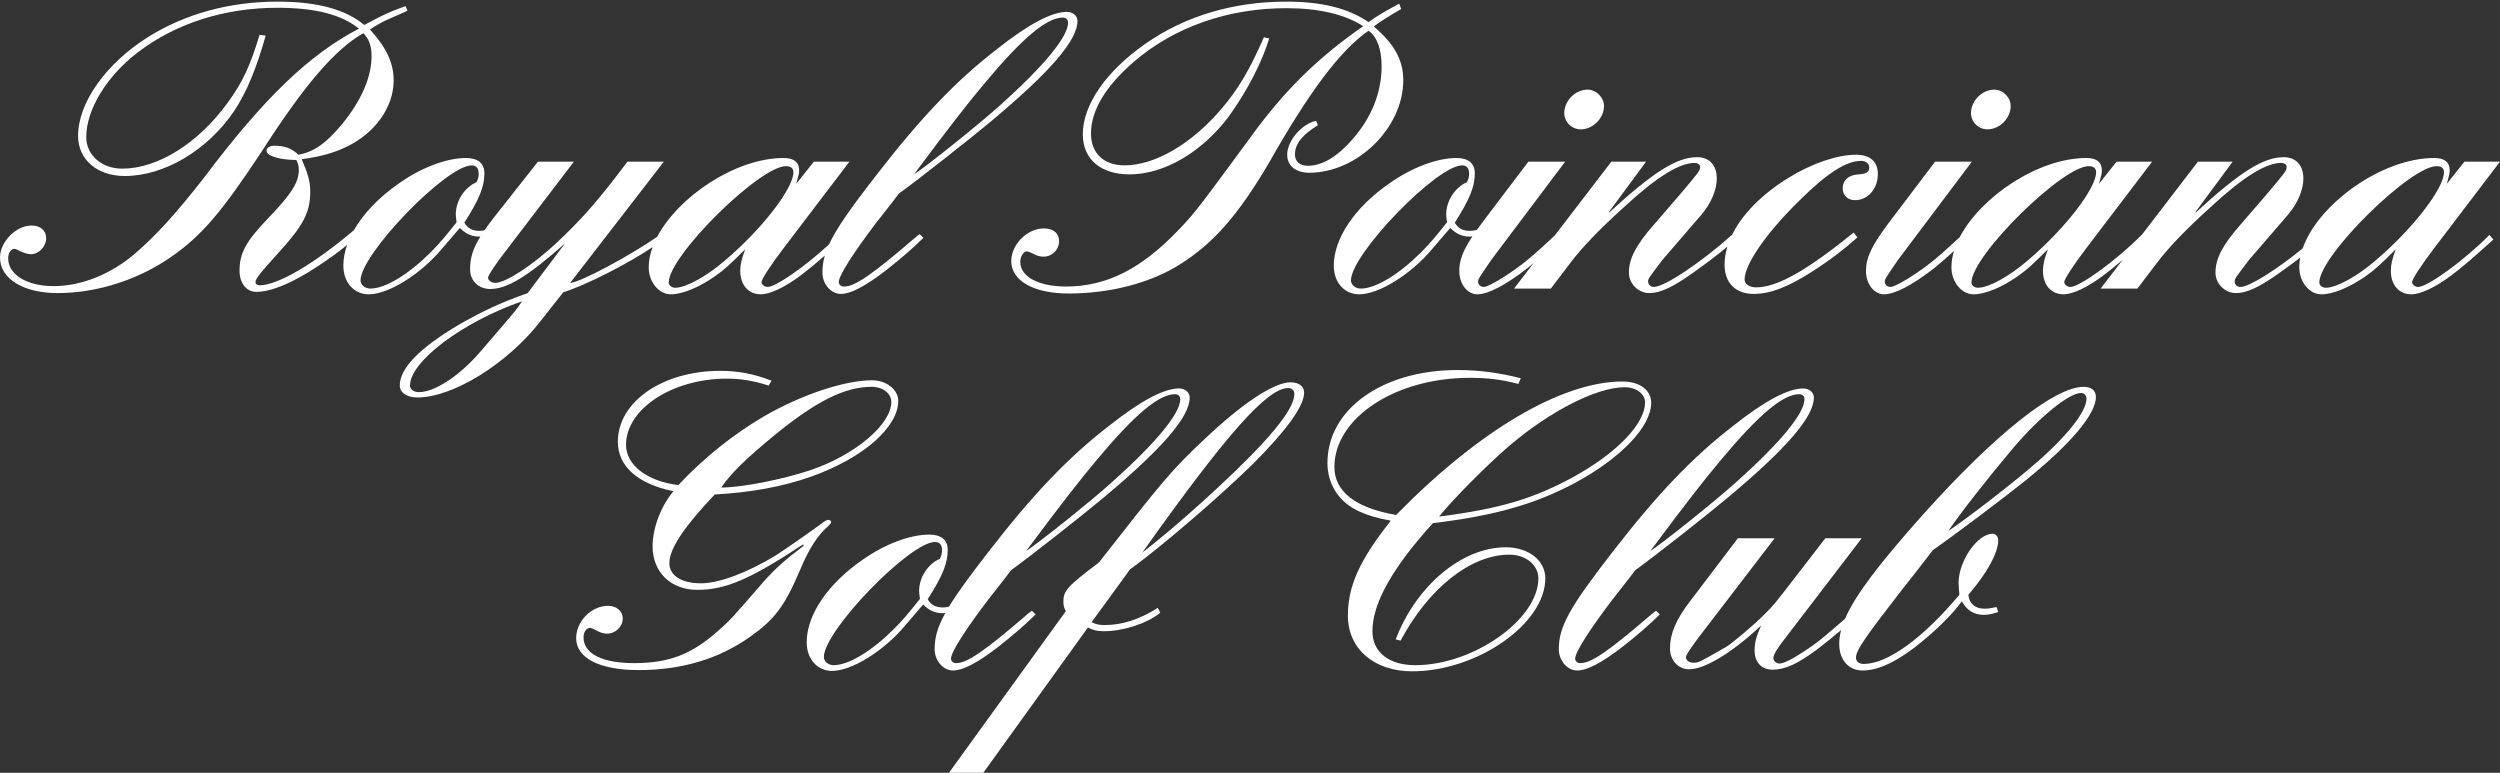
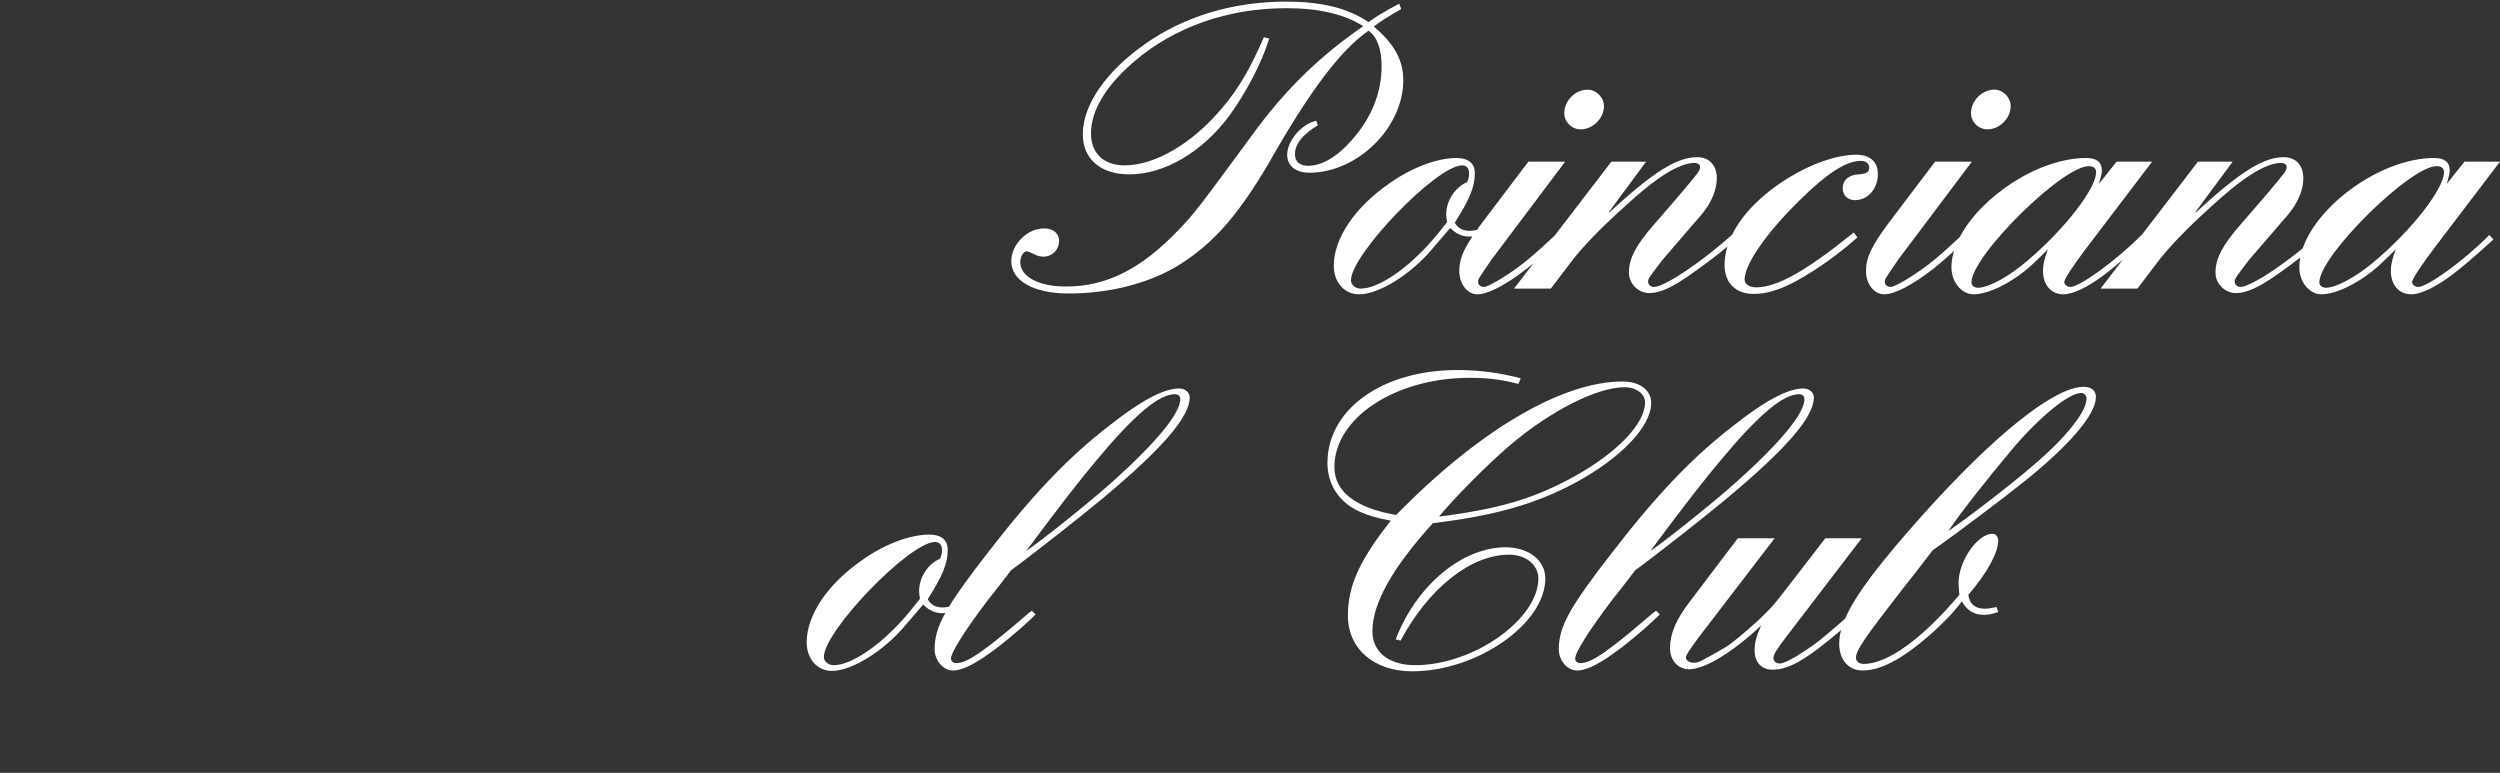
<svg xmlns="http://www.w3.org/2000/svg" width="427px" height="132px" viewBox="0 0 427 132" version="1.1">
  <rect x="0" y="0" width="427" height="132" fill="#333333" stroke="none" />
  <title>logotype</title>
  <desc>Created with Sketch.</desc>
  <defs />
  <g id="Symbols" stroke="none" stroke-width="1" fill="none" fill-rule="evenodd">
    <g id="Desktop-/-homepage-/-banner" transform="translate(-507, -472)" fill="#FFFFFF">
      <g id="Logo-/-logotype" transform="translate(507, 472)">
        <g id="Group">
          <g id="RPLogo">
-             <path d="M134.466,28.385 C135.164,28.455 135.513,28.805 135.513,29.434 C135.513,32.16 130.207,39.082 123.854,44.466 C120.712,47.192 117.152,49.15 115.336,49.15 C114.708,49.15 114.219,48.73 114.219,48.241 C114.219,43.627 130.207,27.896 134.466,28.385 Z M82.174,59.917 C78.613,64.112 74.284,66.978 71.561,66.978 C70.654,66.978 70.025,66.489 70.025,65.86 C70.025,61.735 78.962,55.023 89.155,51.457 C88.318,52.785 88.318,52.785 82.174,59.917 Z M77.985,37.963 C76.1,40.341 75.053,41.599 73.657,42.997 C69.817,46.843 65.837,49.29 63.254,49.29 C62.346,49.29 61.578,48.66 61.578,47.891 C61.578,43.417 76.24,28.245 80.569,28.245 C81.337,28.245 81.756,28.735 81.756,29.644 C81.756,30.203 81.686,30.482 81.406,31.112 C79.312,32.021 77.846,34.328 77.846,36.635 C77.846,36.985 77.916,37.404 77.985,37.963 Z M168.257,14.122 C174.68,6.432 178.8,3.006 181.522,3.006 C182.081,3.006 182.43,3.355 182.43,3.845 C182.43,6.292 178.311,11.256 170.91,17.898 C167.21,21.254 157.994,28.595 156.109,29.783 C162.462,21.254 165.325,17.618 168.257,14.122 Z M110.798,45.654 C110.798,48.171 112.544,50.269 114.568,50.269 C116.593,50.269 119.386,49.08 122.109,47.192 C123.714,46.074 124.831,45.025 127.275,42.578 C126.647,44.326 126.437,45.165 126.437,46.283 C126.437,48.66 127.834,50.269 129.928,50.269 C131.534,50.269 134.047,49.08 136.84,46.982 C138.006,46.095 139.145,45.172 140.874,43.659 C140.585,44.663 140.47,45.595 140.47,46.563 C140.47,48.521 141.936,50.199 143.612,50.199 C145.288,50.199 147.731,48.94 151.362,46.144 C153.945,44.116 156.109,42.228 157.715,40.62 L157.087,39.991 L156.598,40.341 C149.058,46.843 146.056,48.94 144.17,48.94 C143.612,48.94 143.263,48.591 143.263,48.171 C143.263,47.052 145.846,43.067 149.616,38.103 C151.85,35.307 153.107,33.629 153.526,33.069 C156.737,30.762 165.534,23.841 169.305,20.694 C179.498,12.165 184.036,6.851 184.036,3.565 C184.036,2.726 183.268,2.027 182.221,2.027 C179.637,2.027 175.658,4.124 170.282,8.389 C163.3,13.773 157.296,20.065 149.616,29.993 C145.243,35.623 142.834,39.064 141.6,41.741 C137.557,45.479 132.52,49.01 131.115,49.01 C130.556,49.01 130.068,48.591 130.068,48.171 C130.068,47.682 131.674,45.235 133.908,42.298 L145.078,27.616 L139.004,27.616 L136.002,31.391 C136.421,29.853 136.491,29.644 136.491,29.084 C136.491,27.686 135.583,26.987 133.838,26.987 C125.661,26.987 115.889,33.555 112.254,40.433 C107.84,43.53 99.007,48.311 97.394,48.311 L113.382,27.616 L107.168,27.616 L105.143,30.273 C101.303,35.237 98.93,37.824 95.09,41.459 C90.971,45.305 86.363,48.311 84.617,48.311 C83.919,48.311 83.361,47.891 83.361,47.402 C83.361,47.052 84.687,45.025 86.502,42.718 L98.022,27.616 L91.878,27.616 L84.268,37.264 C83.686,38.02 83.181,38.705 82.746,39.337 C82.425,39.399 82.175,39.432 81.895,39.432 C80.708,39.432 79.871,39.012 79.312,38.033 C81.895,33.978 82.733,31.881 82.733,29.574 C82.733,27.896 81.616,26.987 79.591,26.987 C76.31,26.987 71.981,28.595 68.141,31.321 C64.699,33.701 62.028,36.515 60.408,39.381 L60.392,39.362 C53.619,45.095 47.406,48.73 44.334,48.73 C43.915,48.73 43.636,48.521 43.636,48.171 C43.636,47.612 44.543,46.493 47.475,43.277 C51.874,38.453 52.991,36.285 52.991,32.65 C52.991,31.042 52.572,29.574 51.525,27.196 C54.597,26.777 56.971,26.148 59.135,25.099 C64.022,22.792 67.234,18.317 67.234,13.773 C67.234,10.766 66.047,8.18 63.184,5.033 C64.371,4.264 65.488,3.635 66.326,3.285 L69.189,2.027 L69.607,1.817 L69.258,1.048 C66.675,1.957 65.767,2.377 62.207,4.264 C59.065,1.607 54.178,0.279 47.406,0.279 C39.167,0.279 31.627,2.377 25.344,6.292 C18.083,10.836 13.335,17.548 13.335,23.211 C13.335,27.266 16.616,30.063 21.294,30.063 C28.066,30.063 35.467,25.658 40.005,18.946 C42.169,15.66 43.775,11.745 45.381,6.082 L44.334,5.942 C42.728,11.256 41.471,13.982 38.888,17.548 C33.861,24.47 26.949,28.805 20.875,28.805 C17.384,28.805 14.731,26.497 14.731,23.421 C14.731,18.737 18.222,13.004 23.528,8.949 C30.021,3.985 38.329,1.328 47.406,1.328 C53.899,1.328 58.367,2.516 61.299,4.894 C52.851,9.298 45.102,16.709 34.908,30.273 C30.161,36.355 26.74,40.131 23.179,43.207 C18.99,46.843 13.894,48.87 9.146,48.87 C4.608,48.87 1.396,46.913 1.396,44.116 C1.396,43.207 1.885,42.508 2.444,42.508 C2.653,42.508 3.002,42.648 3.351,42.857 C4.049,43.207 4.748,43.417 5.306,43.417 C6.633,43.417 7.889,42.088 7.889,40.69 C7.889,39.362 6.912,38.523 5.376,38.523 C2.723,38.523 0,41.319 0,43.976 C0,47.612 3.98,50.059 9.844,50.059 C16.616,50.059 23.738,47.752 29.393,43.766 C34.559,40.131 37.911,36.146 44.613,26.008 C52.014,14.472 57.18,8.459 62.067,5.663 C63.045,6.711 63.464,7.83 63.464,9.578 C63.464,13.144 61.718,17.199 58.437,21.184 C55.784,24.4 53.689,25.938 50.966,26.427 C49.779,25.309 48.593,24.889 46.847,24.889 C46.079,24.889 45.521,25.239 45.521,25.728 C45.521,26.637 47.545,27.266 50.617,27.336 C50.966,28.035 51.036,28.455 51.036,29.084 C51.036,31.112 49.779,33.139 45.94,37.124 C42.03,41.18 40.913,43.207 40.913,46.213 C40.913,48.381 42.1,49.849 43.775,49.849 C46.289,49.849 49.919,48.381 54.318,45.444 C56.289,44.159 57.957,42.935 59.286,41.829 C58.867,43.03 58.646,44.221 58.646,45.374 C58.646,48.241 60.461,50.269 62.975,50.269 C66.326,50.269 71.772,46.913 75.472,42.508 L77.985,39.571 L78.544,38.942 C79.521,39.921 80.569,40.41 81.825,40.41 C81.903,40.41 81.977,40.408 82.049,40.404 C80.735,42.533 80.289,44.098 80.289,46.004 C80.289,47.961 81.755,49.36 83.71,49.36 C86.642,49.36 90.063,47.262 96.486,41.599 L90.133,50.059 C85.385,51.737 82.313,53.205 78.404,55.442 C71.561,59.497 68.28,62.923 68.28,65.86 C68.28,67.048 69.467,67.887 71.282,67.887 C77.356,67.887 86.642,62.154 92.297,54.883 C95.858,50.338 95.858,50.338 96.207,49.919 C100.045,48.749 107.47,44.917 111.461,42.205 C111.033,43.372 110.798,44.531 110.798,45.654 Z" id="Fill-1566" />
            <path d="M239.679,13.703 C239.679,10.277 238.143,7.48 234.653,4.544 C235.141,4.055 237.375,2.656 239.33,1.538 L238.981,0.629 C236.119,2.167 235.211,2.726 233.745,3.775 C230.254,1.398 225.786,0.279 219.642,0.279 C210.705,0.279 202.397,2.726 195.625,7.48 C188.923,12.165 184.943,17.898 184.943,22.932 C184.943,27.196 188.015,29.783 192.902,29.783 C198.906,29.783 205.399,25.938 210.007,19.716 C213.009,15.521 215.523,10.696 216.779,6.571 L215.872,6.362 C213.568,11.675 211.473,15.311 208.611,18.597 C203.514,24.61 197.231,28.245 192.064,28.245 C188.504,28.245 186.339,26.148 186.339,22.792 C186.339,18.877 188.853,14.682 193.74,10.487 C200.582,4.614 209.728,1.398 219.712,1.398 C225.297,1.398 229.696,2.446 232.837,4.474 C225.576,9.508 220.2,14.682 214.894,21.673 C204.492,35.796 204.282,36.146 201.28,39.292 C194.927,45.934 188.992,48.94 182.08,48.94 C177.403,48.94 174.261,47.262 174.261,44.745 C174.261,43.836 174.819,42.927 175.378,42.927 C175.587,42.927 176.076,43.137 176.635,43.417 C177.123,43.696 177.682,43.836 178.241,43.836 C179.707,43.836 180.894,42.648 180.894,41.18 C180.894,39.851 179.916,39.012 178.31,39.012 C175.448,39.012 172.725,41.739 172.725,44.605 C172.725,47.961 176.565,50.129 182.499,50.129 C189.69,50.129 196.602,48.311 201.629,45.095 C207.284,41.529 211.473,36.705 216.57,28.105 C223.691,15.521 228.928,8.599 233.745,5.243 C235.211,6.292 235.979,8.389 235.979,11.326 C235.979,15.8 234.234,20.135 231.022,23.771 C228.439,26.777 225.786,28.315 223.412,28.315 C222.016,28.315 221.178,27.616 221.178,26.357 C221.178,24.61 222.435,23.002 225.088,21.394 L224.808,20.624 C222.295,21.184 219.851,24.05 219.851,26.427 C219.851,28.315 221.318,29.504 223.621,29.504 C231.86,29.504 239.679,21.813 239.679,13.703" id="Fill-1567" />
            <path d="M249.734,28.245 C250.502,28.245 250.92,28.735 250.92,29.644 C250.92,30.203 250.851,30.482 250.571,31.112 C248.477,32.021 247.011,34.328 247.011,36.635 C247.011,36.985 247.081,37.404 247.15,37.963 C245.265,40.341 244.218,41.599 242.822,42.997 C238.982,46.843 235.002,49.29 232.419,49.29 C231.511,49.29 230.743,48.66 230.743,47.891 C230.743,43.417 245.405,28.245 249.734,28.245 Z M227.811,45.374 C227.811,48.241 229.626,50.269 232.14,50.269 C235.491,50.269 240.937,46.913 244.637,42.508 L247.15,39.571 L247.709,38.942 C248.686,39.921 249.734,40.41 250.99,40.41 C251.165,40.41 251.321,40.401 251.485,40.38 C249.841,42.858 249.244,44.488 249.244,46.283 C249.244,48.521 250.64,50.269 252.316,50.269 C254.201,50.269 257.203,48.66 260.903,45.794 C261.266,45.497 261.61,45.209 261.945,44.926 L258.599,49.29 L264.883,49.29 L268.234,44.885 C270.119,42.368 273.191,39.152 277.38,35.377 C282.895,30.273 286.805,27.826 289.458,27.826 C289.947,27.826 290.366,28.105 290.366,28.455 C290.366,29.154 290.366,29.154 286.945,33.209 L282.476,38.383 C279.404,41.879 278.218,44.186 278.218,46.563 C278.218,48.451 279.823,50.059 281.708,50.059 C283.524,50.059 285.688,49.08 289.109,46.633 C291.516,44.925 293.524,43.4 295.035,42.131 C294.719,43.174 294.555,44.212 294.555,45.235 C294.555,48.311 296.44,50.199 299.512,50.199 C302.374,50.199 305.306,49.08 309.565,46.353 C312.637,44.396 315.22,42.368 317.245,40.55 L316.617,39.711 C308.588,46.213 303.561,49.08 299.93,49.08 C298.813,49.08 297.976,48.521 297.976,47.752 C297.976,45.165 301.676,39.781 307.401,34.188 C312.148,29.504 315.36,27.476 317.873,27.476 C318.711,27.476 319.27,27.966 319.27,28.595 C319.27,29.364 318.781,29.713 317.455,29.783 C315.779,29.853 314.732,30.762 314.732,32.16 C314.732,33.349 315.569,34.188 316.826,34.188 C319.06,34.188 320.736,32.23 320.736,29.713 C320.736,27.616 319.409,26.427 317.036,26.427 C313.824,26.427 309.495,27.896 305.516,30.343 C300.888,33.197 297.548,36.616 295.842,40.095 C290.544,44.835 284.289,49.01 282.476,49.01 C281.918,49.01 281.499,48.591 281.499,48.101 C281.499,47.612 281.499,47.612 283.942,44.396 L290.575,36.705 C292.251,34.747 293.228,32.44 293.228,30.482 C293.228,28.245 291.971,26.847 289.877,26.847 C286.386,26.847 282.406,29.364 274.867,36.285 L274.797,36.216 L281.15,27.616 L275.216,27.616 L265.534,40.244 C263.814,41.829 262.564,43.01 260.973,44.326 C258.39,46.493 254.341,49.01 253.433,49.01 C252.874,49.01 252.456,48.591 252.456,48.171 C252.456,47.682 252.456,47.682 254.76,44.326 L267.327,27.616 L261.043,27.616 L253.154,38.033 C252.828,38.468 252.531,38.876 252.252,39.267 C251.748,39.376 251.431,39.432 251.06,39.432 C249.873,39.432 249.035,39.012 248.477,38.033 C251.06,33.978 251.898,31.881 251.898,29.574 C251.898,27.896 250.781,26.987 248.756,26.987 C245.475,26.987 241.146,28.595 237.306,31.321 C231.442,35.377 227.811,40.69 227.811,45.374 Z" id="Fill-1568" />
            <path d="M269.98,22.093 C272.074,22.093 273.959,20.205 273.959,18.107 C273.959,16.639 272.633,15.311 271.167,15.311 C269.142,15.311 267.327,17.059 267.187,19.086 C267.047,20.694 268.374,22.093 269.98,22.093" id="Fill-1569" />
            <path d="M339.447,22.093 C341.541,22.093 343.426,20.205 343.426,18.107 C343.426,16.639 342.1,15.311 340.634,15.311 C338.609,15.311 336.794,17.059 336.654,19.086 C336.515,20.694 337.841,22.093 339.447,22.093" id="Fill-1570" />
            <path d="M405.773,44.466 C402.631,47.192 399.07,49.15 397.255,49.15 C396.627,49.15 396.138,48.73 396.138,48.241 C396.138,43.627 412.126,27.896 416.385,28.385 C417.083,28.455 417.432,28.805 417.432,29.434 C417.432,32.16 412.126,39.082 405.773,44.466 Z M346.359,44.466 C343.217,47.192 339.656,49.15 337.841,49.15 C337.213,49.15 336.724,48.73 336.724,48.241 C336.724,43.627 352.712,27.896 356.971,28.385 C357.669,28.455 358.018,28.805 358.018,29.434 C358.018,32.16 352.712,39.082 346.359,44.466 Z M413.034,49.01 C412.475,49.01 411.987,48.591 411.987,48.171 C411.987,47.682 413.592,45.235 415.827,42.298 L426.997,27.616 L420.923,27.616 L417.921,31.391 C418.34,29.853 418.41,29.644 418.41,29.084 C418.41,27.686 417.502,26.987 415.757,26.987 C406.792,26.987 395.912,34.879 393.301,42.421 C388.752,46.121 384.169,49.01 382.663,49.01 C382.105,49.01 381.686,48.591 381.686,48.101 C381.686,47.612 381.686,47.612 384.13,44.396 L390.762,36.705 C392.438,34.747 393.415,32.44 393.415,30.482 C393.415,28.245 392.159,26.847 390.064,26.847 C386.573,26.847 382.594,29.364 375.053,36.285 L374.984,36.216 L381.337,27.616 L375.403,27.616 L365.79,40.154 L365.768,40.131 C361.579,44.396 355.225,49.01 353.62,49.01 C353.061,49.01 352.572,48.591 352.572,48.171 C352.572,47.682 354.178,45.235 356.412,42.298 L367.583,27.616 L361.509,27.616 L358.507,31.391 C358.926,29.853 358.996,29.644 358.996,29.084 C358.996,27.686 358.088,26.987 356.343,26.987 C348.138,26.987 338.33,33.598 334.724,40.5 C333.147,41.957 331.943,43.082 330.44,44.326 C327.857,46.493 323.808,49.01 322.9,49.01 C322.342,49.01 321.923,48.591 321.923,48.171 C321.923,47.682 321.923,47.682 324.227,44.326 L336.794,27.616 L330.51,27.616 L322.621,38.033 C319.689,41.949 318.711,43.976 318.711,46.283 C318.711,48.521 320.108,50.269 321.783,50.269 C323.668,50.269 326.67,48.66 330.371,45.794 C331.672,44.728 332.789,43.754 333.744,42.854 C333.457,43.801 333.303,44.74 333.303,45.654 C333.303,48.171 335.048,50.269 337.073,50.269 C339.098,50.269 341.89,49.08 344.613,47.192 C346.219,46.074 347.336,45.025 349.78,42.578 C349.151,44.326 348.942,45.165 348.942,46.283 C348.942,48.66 350.338,50.269 352.433,50.269 C354.039,50.269 356.552,49.08 359.345,46.982 C360.314,46.244 361.266,45.482 362.553,44.376 L358.786,49.29 L365.07,49.29 L368.421,44.885 C370.306,42.368 373.378,39.152 377.567,35.377 C383.082,30.273 386.992,27.826 389.645,27.826 C390.134,27.826 390.553,28.105 390.553,28.455 C390.553,29.154 390.553,29.154 387.132,33.209 L382.663,38.383 C379.592,41.879 378.405,44.186 378.405,46.563 C378.405,48.451 380.01,50.059 381.896,50.059 C383.711,50.059 385.875,49.08 389.296,46.633 C390.614,45.697 391.812,44.817 392.876,44.002 C392.77,44.559 392.717,45.111 392.717,45.654 C392.717,48.171 394.463,50.269 396.487,50.269 C398.512,50.269 401.305,49.08 404.027,47.192 C405.633,46.074 406.75,45.025 409.194,42.578 C408.566,44.326 408.356,45.165 408.356,46.283 C408.356,48.66 409.752,50.269 411.847,50.269 C413.453,50.269 415.966,49.08 418.759,46.982 C420.504,45.654 422.18,44.256 425.88,40.9 L425.182,40.131 C420.993,44.396 414.64,49.01 413.034,49.01 Z" id="Fill-1571" />
-             <path d="M132.128,74.459 C139.389,68.516 144.277,66.069 148.884,66.069 C150.77,66.069 152.236,67.188 152.236,68.656 C152.236,72.502 146.022,77.745 138.342,80.332 C133.455,81.94 126.683,83.269 123.192,83.269 C124.798,80.891 127.381,78.374 132.128,74.459 Z M141.484,89.841 C141.763,89.561 141.973,89.351 141.973,89.141 C141.973,89.002 141.693,88.792 141.554,88.792 C141.274,88.792 140.925,88.932 140.506,89.281 C139.738,89.91 133.525,94.245 132.478,94.874 C127.521,97.881 122.773,99.629 119.701,99.629 C116.42,99.629 114.325,98.3 114.325,96.203 C114.325,93.756 116.769,90.05 122.075,84.457 C128.358,84.107 133.664,83.129 138.621,81.381 C147.418,78.235 153.423,72.991 153.423,68.446 C153.423,66.559 151.398,64.951 148.954,64.951 C144.207,64.951 136.736,67.468 130.383,71.173 C125.286,74.18 120.399,78.025 115.861,82.849 C110.555,82.22 106.925,79.423 106.925,75.997 C106.925,69.845 114.814,64.671 124.169,64.671 C126.473,64.671 128.707,65.021 131.291,65.86 L131.779,65.021 C128.707,63.832 126.054,63.343 122.982,63.343 C113.138,63.343 105.528,68.656 105.528,75.438 C105.528,79.633 108.879,82.639 115.023,83.898 C112.859,86.485 111.463,90.19 111.463,93.336 C111.463,97.741 114.604,100.747 119.073,100.747 C123.96,100.747 128.149,98.93 137.155,92.987 L137.295,93.196 C133.944,95.713 132.478,97.112 130.662,99.069 C124.728,105.921 124.728,105.921 122.424,107.949 C118.025,111.794 114.185,113.262 108.321,113.262 C102.875,113.262 99.664,111.654 99.664,108.857 C99.664,107.949 100.152,107.249 100.781,107.249 C100.99,107.249 101.339,107.389 101.688,107.599 C102.596,108.088 103.085,108.228 103.713,108.228 C105.109,108.228 106.366,107.04 106.366,105.641 C106.366,104.383 105.319,103.474 103.853,103.474 C100.99,103.474 98.407,106.131 98.407,108.997 C98.407,112.423 102.456,114.451 109.089,114.451 C116.35,114.451 122.773,112.563 128.079,108.788 C132.338,105.781 134.013,103.544 136.667,97.321 C138.133,93.756 139.738,91.309 141.484,89.841 Z" id="Fill-1572" />
            <path d="M157.123,102.285 C155.238,104.663 154.19,105.921 152.794,107.319 C148.954,111.165 144.974,113.612 142.391,113.612 C141.484,113.612 140.716,112.982 140.716,112.213 C140.716,107.739 155.377,92.567 159.706,92.567 C160.474,92.567 160.893,93.057 160.893,93.966 C160.893,94.525 160.823,94.805 160.544,95.434 C158.449,96.343 156.983,98.65 156.983,100.957 C156.983,101.307 157.053,101.726 157.123,102.285 Z M187.422,78.444 C193.845,70.754 197.965,67.328 200.687,67.328 C201.246,67.328 201.595,67.677 201.595,68.167 C201.595,70.614 197.476,75.578 190.075,82.22 C186.375,85.576 177.159,92.917 175.274,94.105 C181.627,85.576 184.49,81.94 187.422,78.444 Z M170.527,110.466 C173.11,108.438 175.274,106.55 176.88,104.942 L176.252,104.313 L175.763,104.663 C168.223,111.165 165.221,113.262 163.335,113.262 C162.777,113.262 162.428,112.913 162.428,112.493 C162.428,111.374 165.011,107.389 168.781,102.425 C171.015,99.629 172.272,97.951 172.691,97.391 C175.902,95.084 184.699,88.163 188.47,85.016 C198.663,76.487 203.201,71.173 203.201,67.887 C203.201,67.048 202.433,66.349 201.386,66.349 C198.802,66.349 194.823,68.446 189.447,72.711 C182.465,78.095 176.461,84.387 168.781,94.315 C165.625,98.378 163.494,101.3 162.087,103.618 C161.661,103.708 161.368,103.754 161.032,103.754 C159.845,103.754 159.008,103.334 158.449,102.355 C161.032,98.3 161.87,96.203 161.87,93.896 C161.87,92.218 160.753,91.309 158.728,91.309 C155.447,91.309 151.118,92.917 147.278,95.644 C141.414,99.699 137.783,105.012 137.783,109.696 C137.783,112.563 139.599,114.591 142.112,114.591 C145.463,114.591 150.909,111.235 154.609,106.83 L157.123,103.894 L157.681,103.264 C158.659,104.243 159.706,104.732 160.963,104.732 C161.137,104.732 161.293,104.723 161.457,104.702 C160.088,107.181 159.635,108.964 159.635,110.885 C159.635,112.843 161.101,114.521 162.777,114.521 C164.453,114.521 166.896,113.262 170.527,110.466 Z" id="Fill-1573" />
-             <path d="M215.139,76.277 C209.973,81.73 201.176,89.701 195.102,94.385 C209.554,74.04 216.466,66.279 220.026,66.279 C220.655,66.279 221.073,66.699 221.073,67.258 C221.073,69.076 219.188,71.942 215.139,76.277 Z M220.445,65.3 C217.583,65.3 212.207,68.866 205.714,75.019 C200.128,80.262 198.523,82.22 187.701,96.063 C182.255,100.188 181.627,100.887 181.627,102.775 C181.627,103.334 181.697,103.754 182.046,104.383 L162.078,132 L167.943,132 L185.816,107.18 C186.793,107.669 187.422,107.809 188.539,107.809 C191.82,107.809 195.8,106.55 198.174,104.663 L197.755,103.824 C194.543,105.851 191.611,106.76 188.678,106.76 C187.701,106.76 187.142,106.62 186.444,106.271 L193.007,97.252 C197.894,93.756 208.367,84.807 214.092,79.144 C219.747,73.48 222.749,69.355 222.749,67.048 C222.749,65.999 221.841,65.3 220.445,65.3 Z" id="Fill-1574" />
            <path d="M257.796,76.137 C264.778,70.194 272.737,66.139 277.485,66.139 C279.441,66.139 280.977,67.258 280.977,68.726 C280.977,72.362 276.228,77.326 268.758,81.451 C261.985,85.156 256.191,86.904 245.788,88.232 C248.092,85.366 253.956,79.423 257.796,76.137 Z M257.168,93.476 C249.698,93.476 241.878,100.048 238.387,109.207 L239.225,109.417 C244.042,100.398 251.234,94.735 257.796,94.735 C260.589,94.735 262.753,96.482 262.753,98.79 C262.753,105.781 251.652,113.612 241.738,113.612 C237.2,113.612 234.408,111.374 234.408,107.809 C234.408,103.055 237.829,96.972 244.741,89.351 C255.213,88.093 262.195,86.135 269.107,82.43 C276.926,78.165 282.024,72.851 282.024,68.796 C282.024,66.629 280.069,65.16 277.136,65.16 C266.733,65.16 252.56,73.55 238.457,87.953 C231.545,86.764 227.915,83.968 227.915,79.773 C227.915,71.383 238.317,64.531 251.024,64.531 C254.026,64.531 256.47,64.811 259.332,65.58 L259.751,64.601 C255.841,63.622 252.56,63.203 248.93,63.203 C236.083,63.203 226.728,69.915 226.728,79.074 C226.728,82.779 228.752,85.855 232.243,87.394 C233.849,88.093 234.966,88.442 237.549,88.932 C232.243,95.644 230.219,100.048 230.219,105.152 C230.219,110.815 234.687,114.66 241.18,114.66 C252.281,114.66 263.94,106.55 263.94,98.79 C263.94,95.713 261.078,93.476 257.168,93.476 Z" id="Fill-1575" />
            <path d="M294.032,78.444 C300.456,70.754 304.575,67.328 307.298,67.328 C307.856,67.328 308.205,67.677 308.205,68.167 C308.205,70.614 304.086,75.578 296.685,82.22 C292.985,85.576 283.769,92.917 281.884,94.105 C288.238,85.576 291.1,81.94 294.032,78.444 Z M282.373,104.663 C274.831,111.165 271.829,113.262 269.944,113.262 C269.386,113.262 269.037,112.913 269.037,112.493 C269.037,111.374 271.62,107.389 275.39,102.425 C277.624,99.629 278.881,97.951 279.301,97.391 C282.513,95.084 291.31,88.163 295.08,85.016 C305.273,76.487 309.811,71.173 309.811,67.887 C309.811,67.048 309.043,66.349 307.996,66.349 C305.413,66.349 301.433,68.446 296.057,72.711 C289.075,78.095 283.071,84.387 275.39,94.315 C268.059,103.754 266.244,107.04 266.244,110.885 C266.244,112.843 267.71,114.521 269.386,114.521 C271.061,114.521 273.505,113.262 277.135,110.466 C279.72,108.438 281.884,106.55 283.49,104.942 L282.862,104.313 L282.373,104.663 Z" id="Fill-1576" />
            <path d="M347.021,79.703 C343.39,82.849 335.361,89.002 332.778,90.68 C334.872,87.603 339.061,82.22 343.879,76.487 C348.417,71.173 353.374,67.118 355.468,67.118 C355.957,67.118 356.376,67.538 356.376,68.097 C356.376,70.334 352.885,74.739 347.021,79.703 Z M355.887,66.069 C350.93,66.069 340.737,74.18 328.519,87.813 C320.903,96.336 316.84,101.696 315.131,105.693 C310.568,109.632 310.425,109.728 308.272,111.165 C306.178,112.563 304.642,113.332 303.944,113.332 C303.385,113.332 302.896,112.913 302.896,112.423 C302.896,111.794 303.455,110.885 305.13,108.718 L317.977,91.938 L311.763,91.938 L307.225,97.811 C303.036,103.264 303.036,103.264 301.36,104.942 C299.545,106.76 295.984,109.766 294.867,110.466 C290.12,113.192 290.12,113.192 289.212,113.192 C288.514,113.192 287.956,112.773 287.956,112.283 C287.956,111.864 288.584,110.955 290.19,108.788 L303.106,91.938 L296.822,91.938 L288.654,102.705 C286.28,105.781 285.233,108.228 285.233,110.745 C285.233,112.773 286.629,114.311 288.514,114.311 C291.167,114.311 295.915,111.444 300.802,106.83 C299.964,108.718 299.685,109.766 299.685,111.095 C299.685,113.122 300.872,114.381 302.757,114.381 C304.921,114.381 307.155,113.332 310.506,110.815 C311.911,109.725 313.279,108.617 314.464,107.607 C314.243,108.447 314.137,109.23 314.137,109.976 C314.137,112.703 315.743,114.521 318.116,114.521 C321.188,114.521 324.819,112.633 329.636,108.438 C331.94,106.41 333.686,104.593 335.082,102.705 C335.99,104.313 337.176,105.012 338.852,105.012 C339.69,105.012 340.248,104.872 341.296,104.523 L341.016,103.684 C340.039,103.894 339.55,103.963 338.922,103.963 C337.386,103.963 336.339,103.124 336.199,101.586 C339.341,97.951 341.296,94.455 341.296,92.288 C341.296,91.658 340.877,91.169 340.318,91.169 C337.735,91.169 334.523,95.853 334.523,99.559 C334.523,100.048 334.593,100.747 334.663,101.586 C328.379,109.067 322.375,113.402 318.326,113.402 C317.558,113.402 316.999,112.982 316.999,112.353 C316.999,111.095 318.326,109.137 325.168,100.328 C327.961,96.832 329.078,95.294 330.125,93.966 C333.755,91.449 342.482,84.877 346.113,81.94 C353.793,75.718 357.982,70.684 357.982,67.817 C357.982,66.699 357.214,66.069 355.887,66.069 Z" id="Fill-1577" />
          </g>
        </g>
      </g>
    </g>
  </g>
</svg>